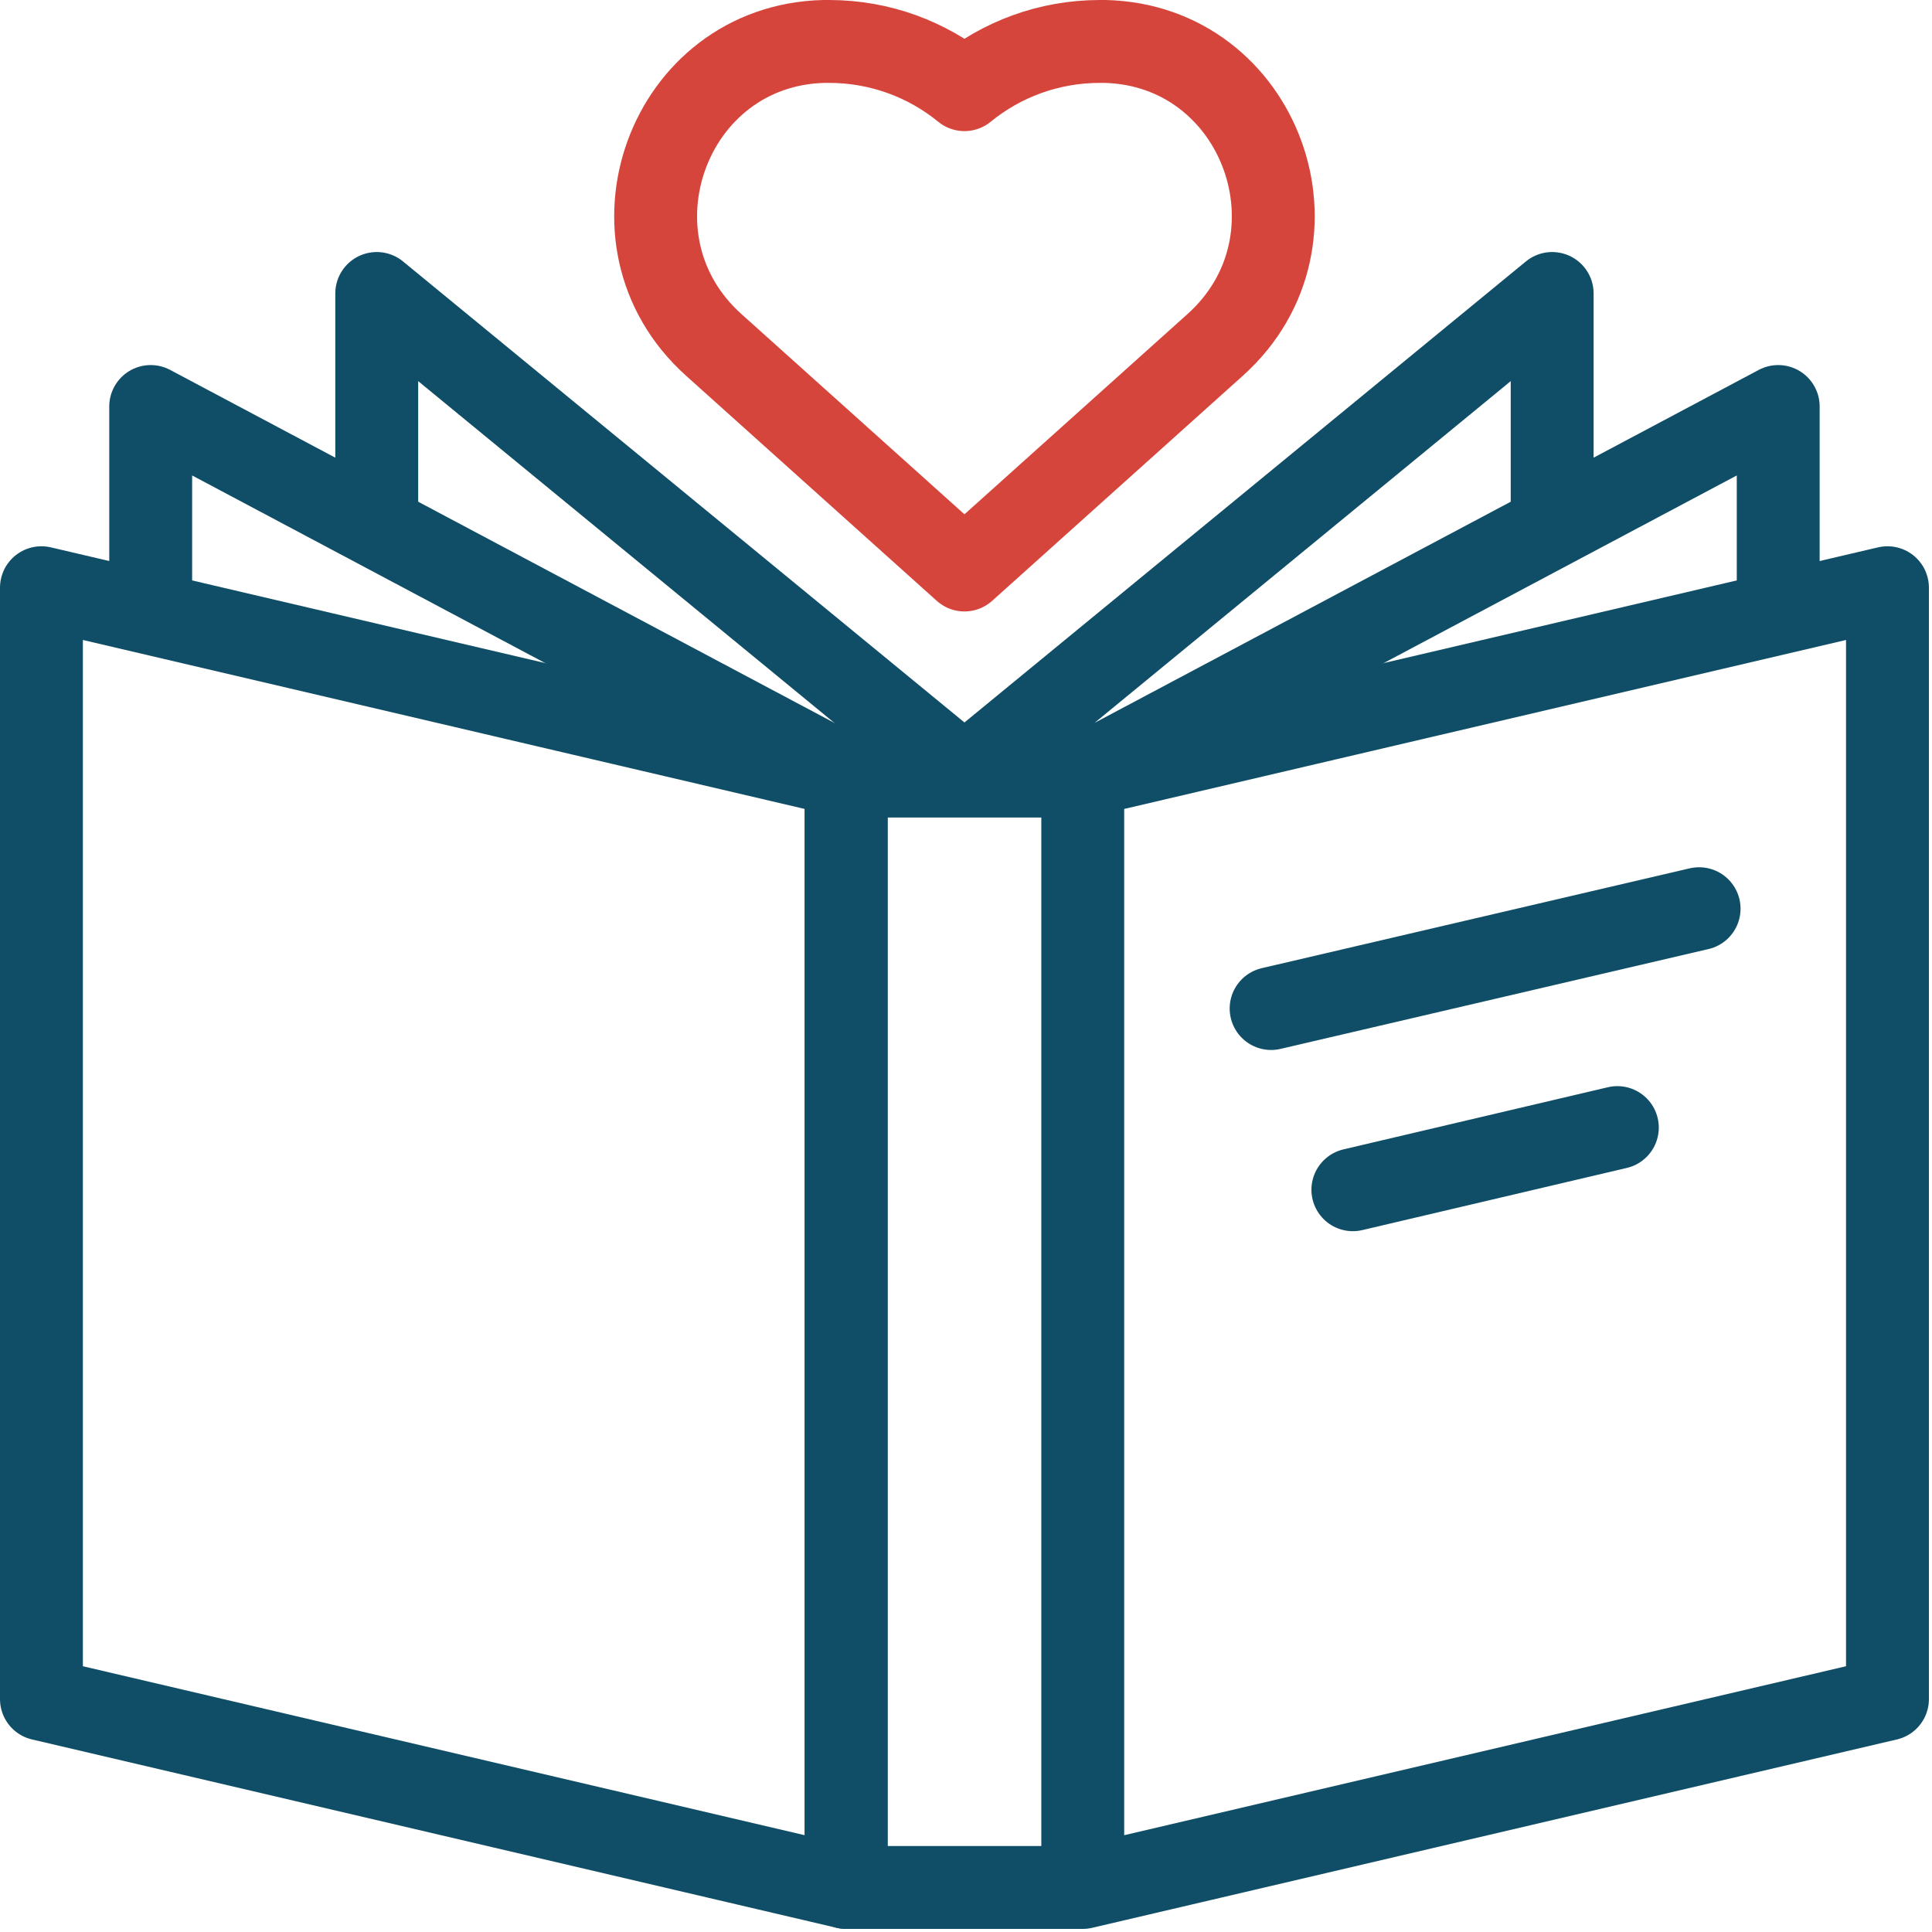
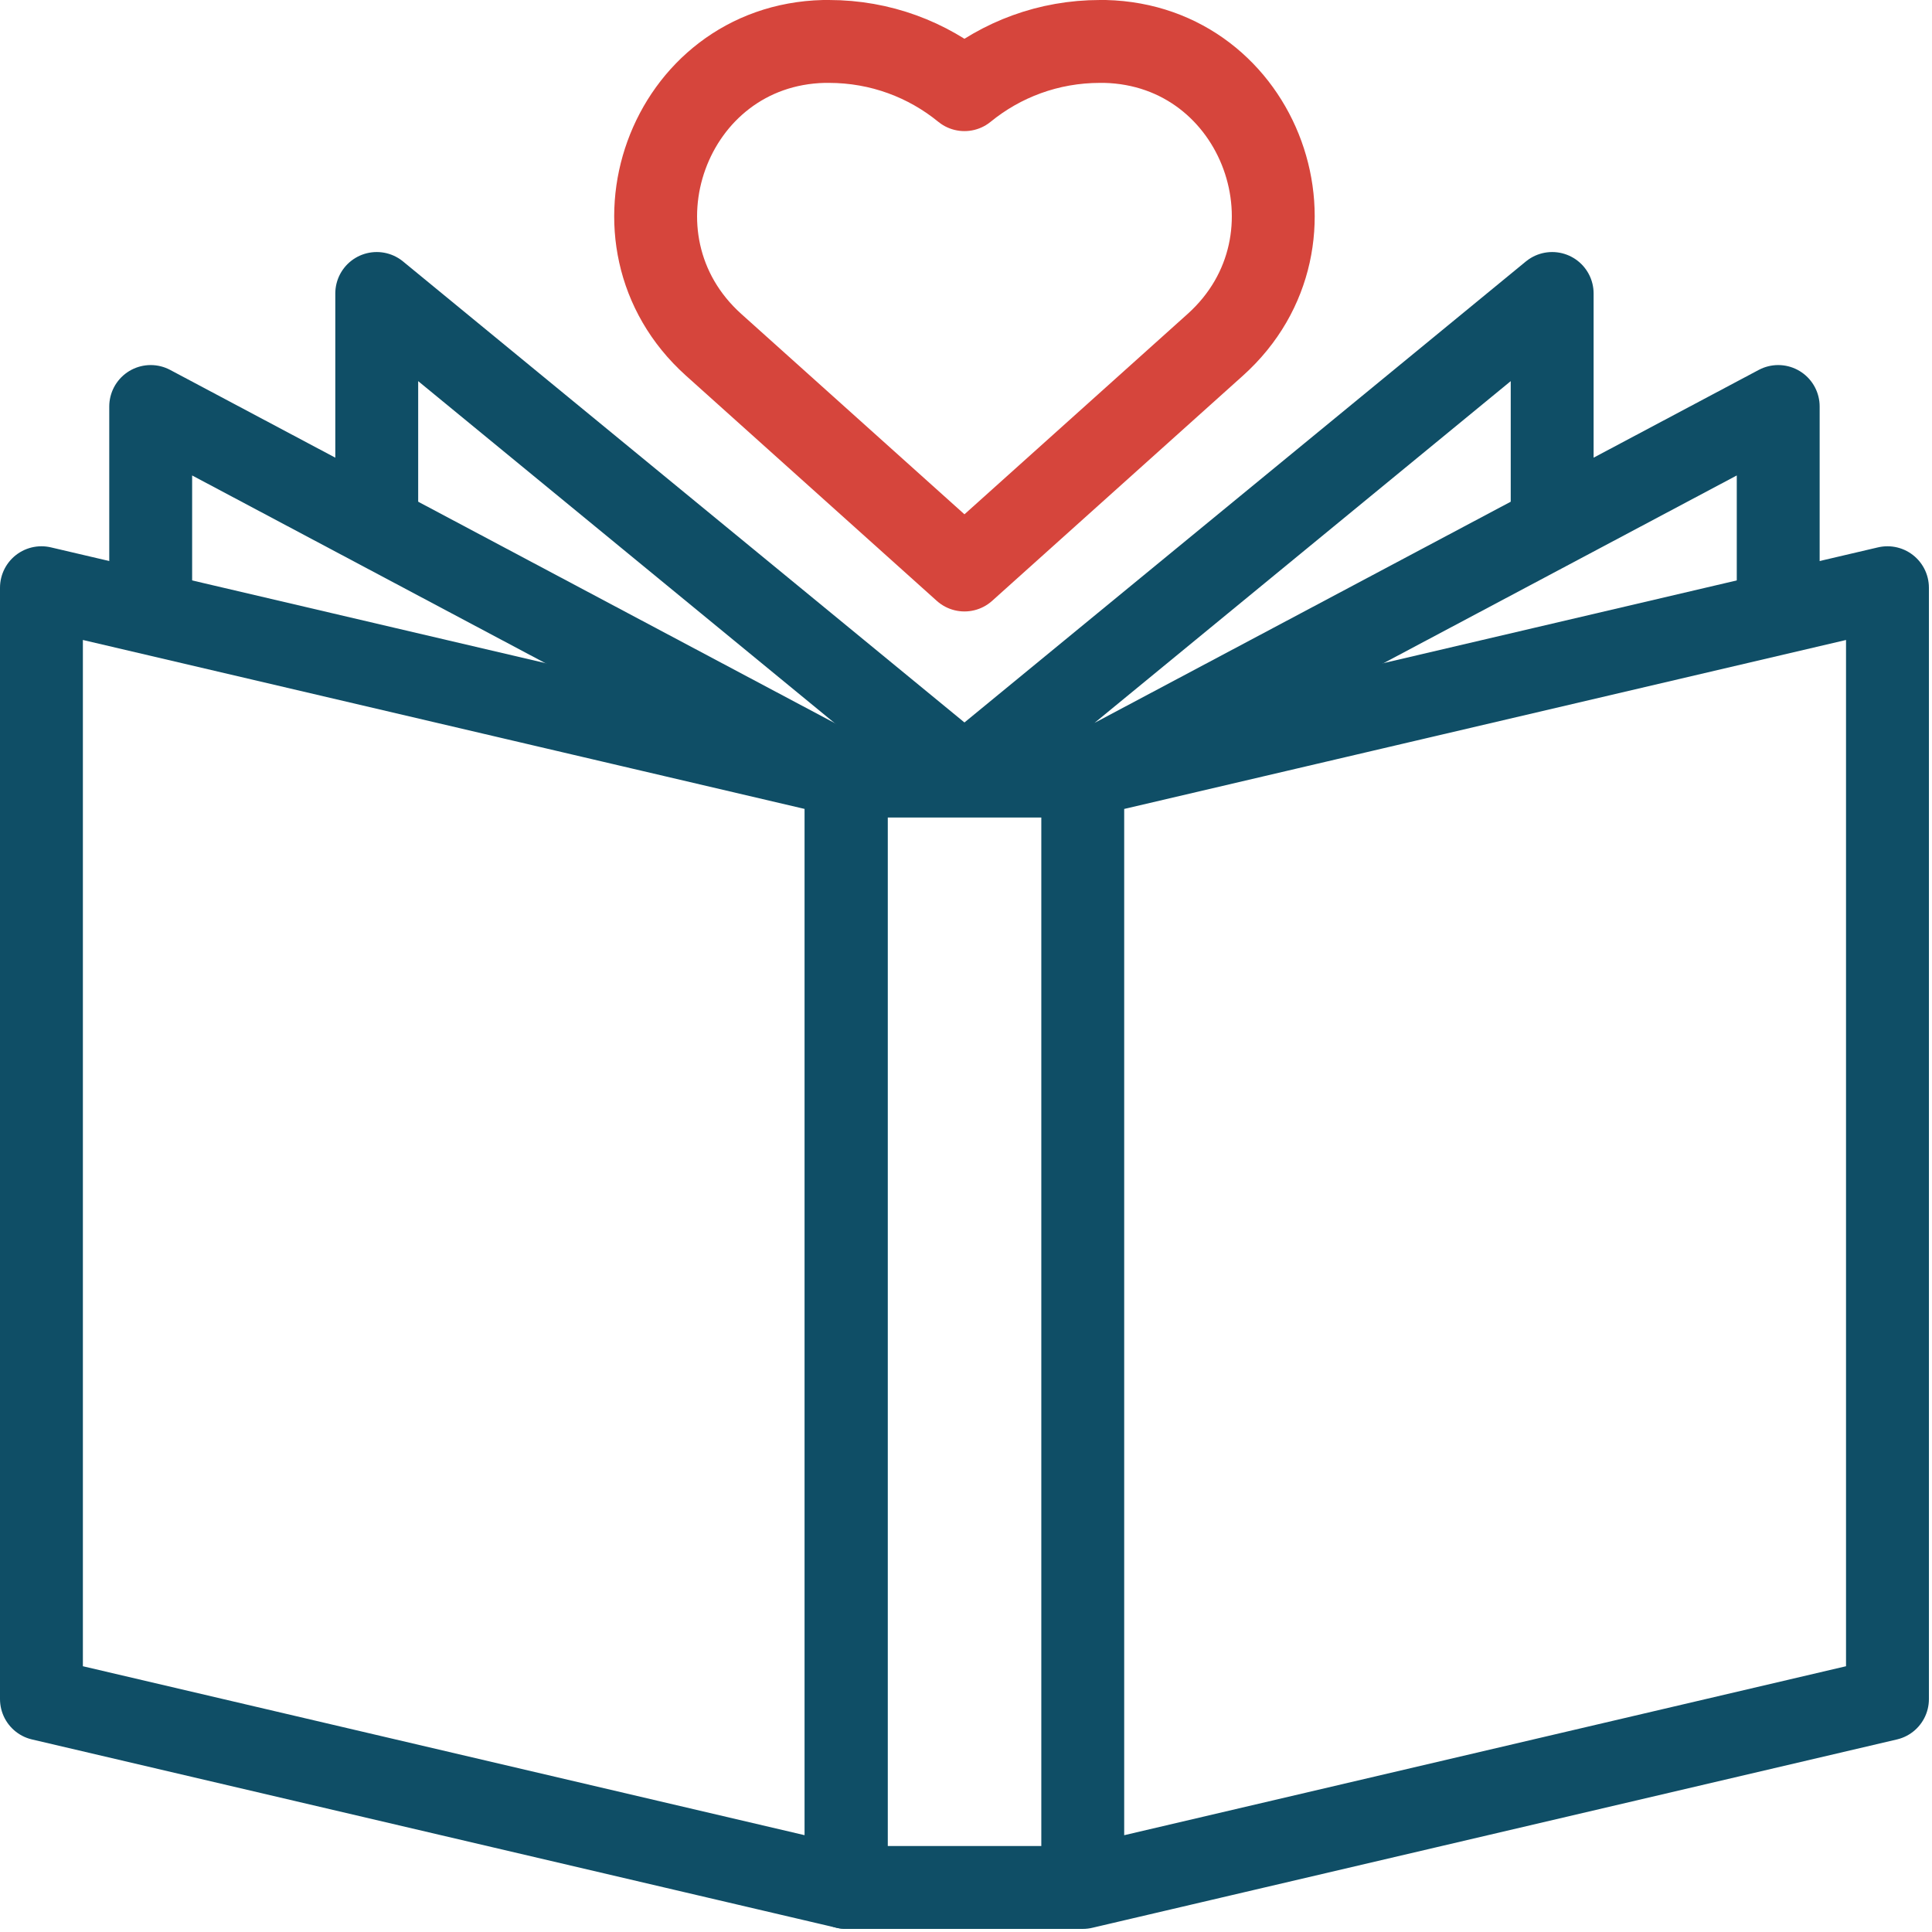
<svg xmlns="http://www.w3.org/2000/svg" width="20px" height="20px" viewBox="0 0 20 20" version="1.1">
  <g id="surface1">
    <path style="fill:none;stroke-width:22;stroke-linecap:round;stroke-linejoin:round;stroke:rgb(83.922%,27.059%,23.529%);stroke-opacity:1;stroke-miterlimit:10;" d="M 322.6 91.5 C 353.5 63.7 334.8 12 293.3 11 C 292.9 11 292.4 11 292 11 C 278.3 11 265.8 15.8 256 23.8 C 246.2 15.8 233.7 11 220 11 C 219.6 11 219.1 11 218.7 11 C 177.2 12 158.5 63.7 189.4 91.5 L 256 151.3 Z M 322.6 91.5 " transform="matrix(0.039,0,0,0.039,0,0)" />
    <path style="fill:none;stroke-width:22;stroke-linecap:butt;stroke-linejoin:round;stroke:rgb(5.882%,30.588%,40%);stroke-opacity:1;stroke-miterlimit:10;" d="M 224.6 206 L 287.4 206 L 287.4 501 L 224.6 501 Z M 287.4 501 L 501 451 L 501 156 L 287.4 206 Z M 287.4 501 " transform="matrix(0.039,0,0,0.039,0,0)" />
-     <path style="fill:none;stroke-width:22;stroke-linecap:round;stroke-linejoin:round;stroke:rgb(5.882%,30.588%,40%);stroke-opacity:1;stroke-miterlimit:10;" d="M 451 241.2 L 337.4 267.7 M 359.1 315.8 L 429.3 299.3 " transform="matrix(0.039,0,0,0.039,0,0)" />
    <path style="fill:none;stroke-width:22;stroke-linecap:butt;stroke-linejoin:round;stroke:rgb(5.882%,30.588%,40%);stroke-opacity:1;stroke-miterlimit:10;" d="M 256 206 L 412 77.9 L 412 139.8 M 287.4 206 L 472 107.9 L 472 162.8 M 224.6 501 L 11 451 L 11 156 L 224.6 206 Z M 256 206 L 100 77.9 L 100 139.8 " transform="matrix(0.039,0,0,0.039,0,0)" />
    <path style="fill:none;stroke-width:22;stroke-linecap:butt;stroke-linejoin:round;stroke:rgb(5.882%,30.588%,40%);stroke-opacity:1;stroke-miterlimit:10;" d="M 224.6 206 L 40 107.9 L 40 162.8 " transform="matrix(0.039,0,0,0.039,0,0)" />
  </g>
</svg>